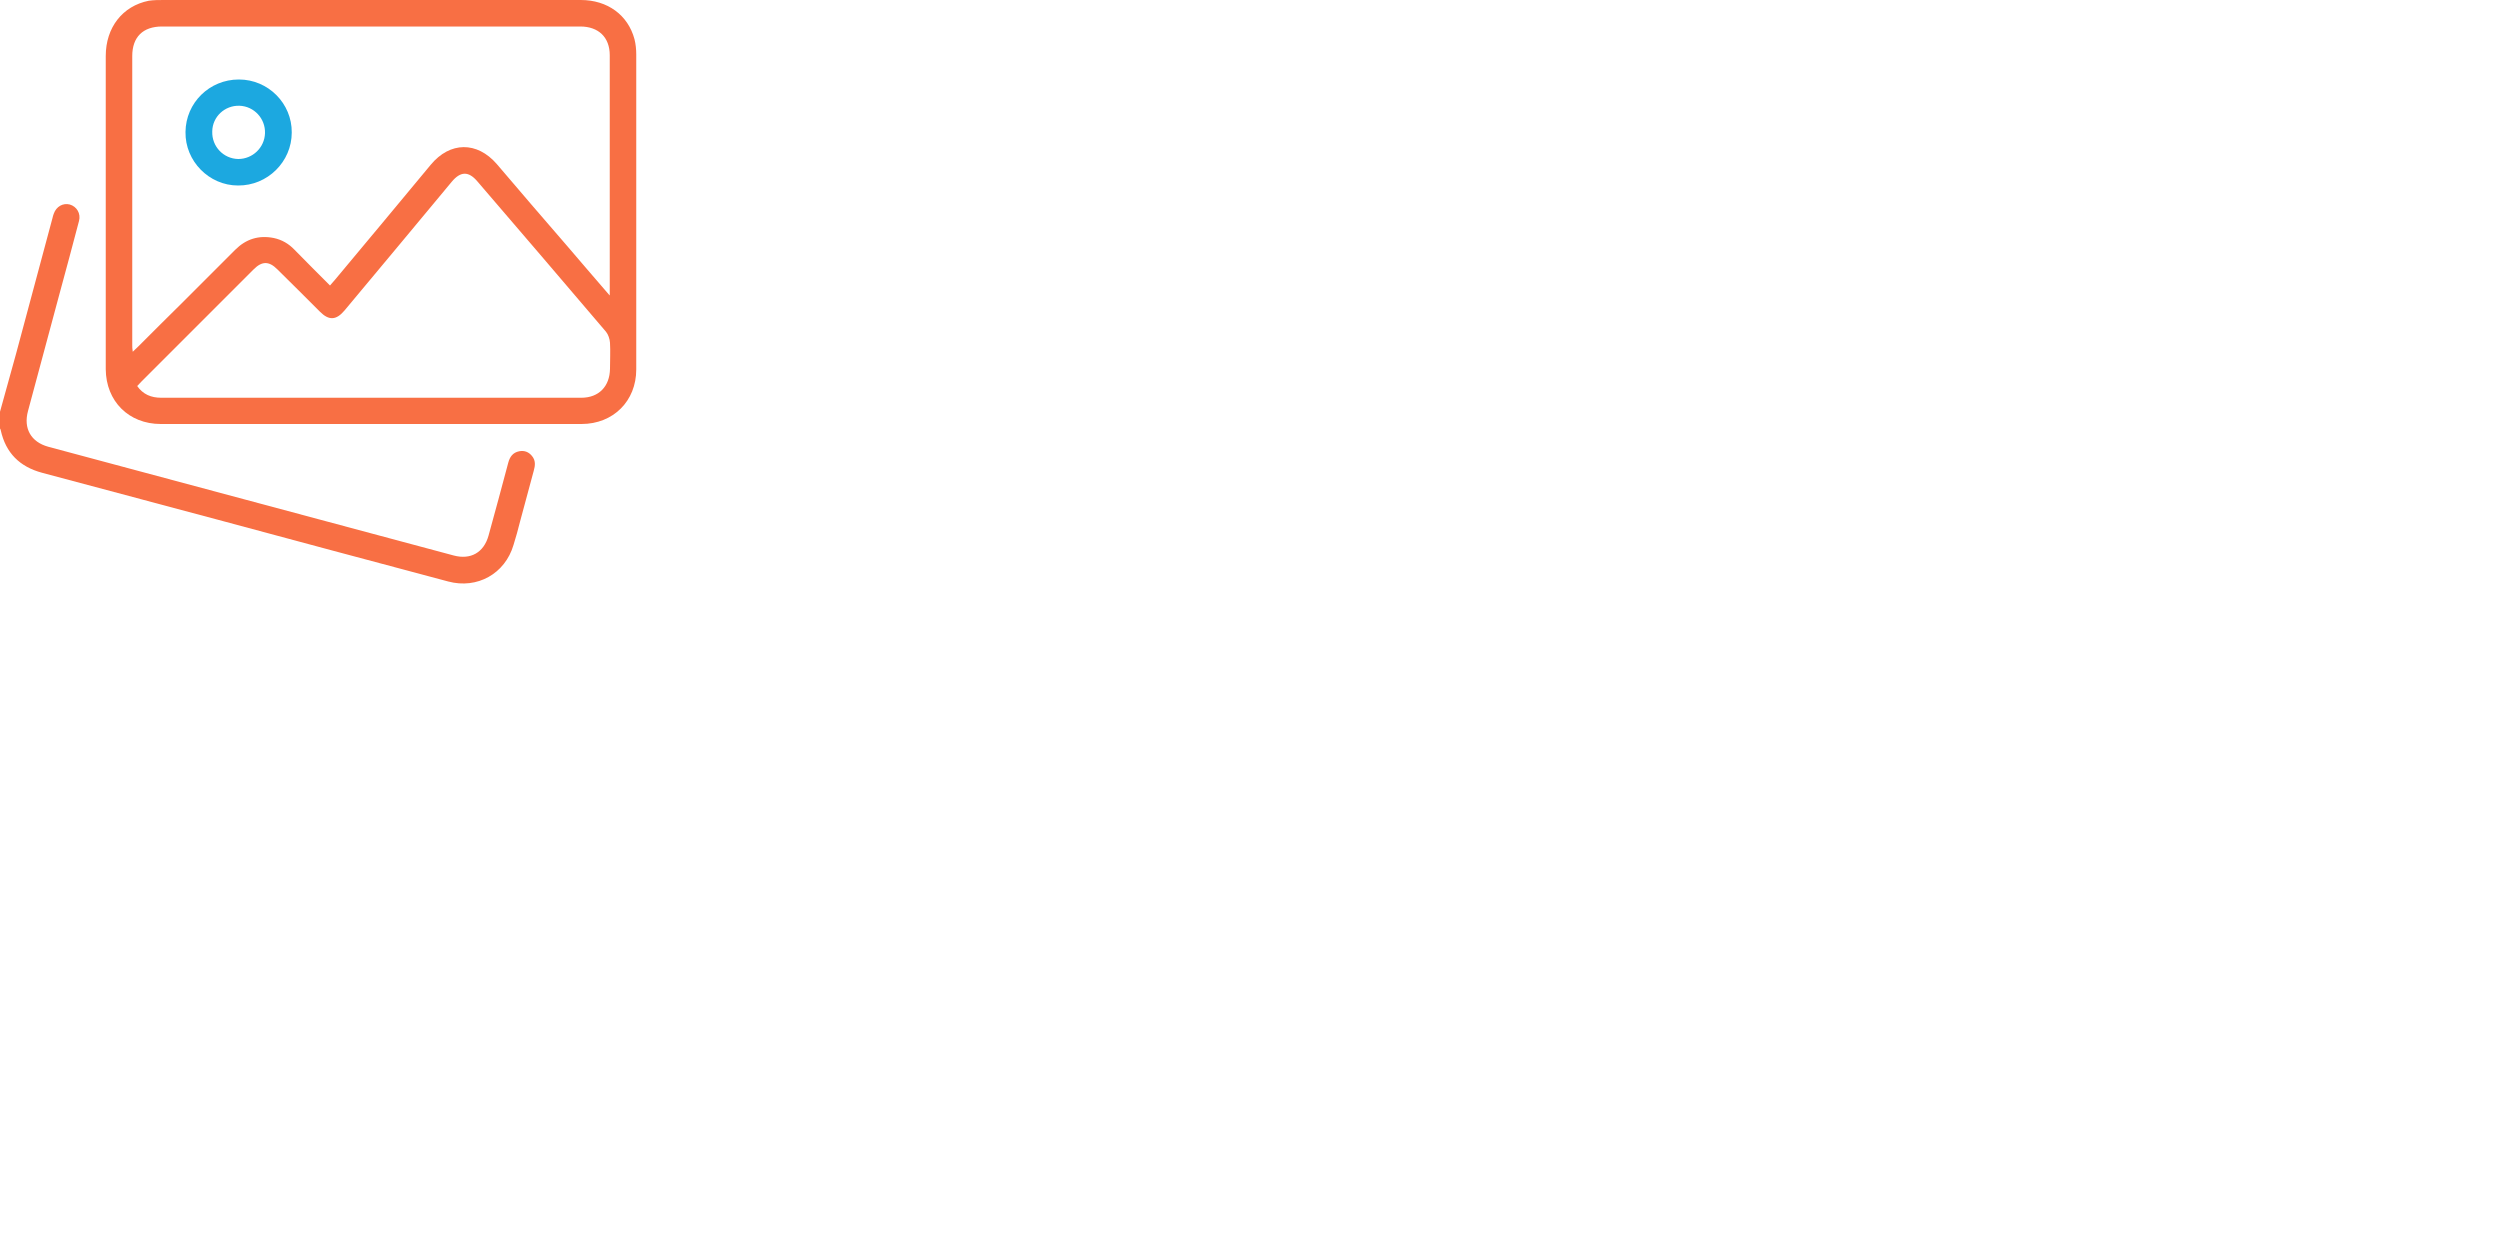
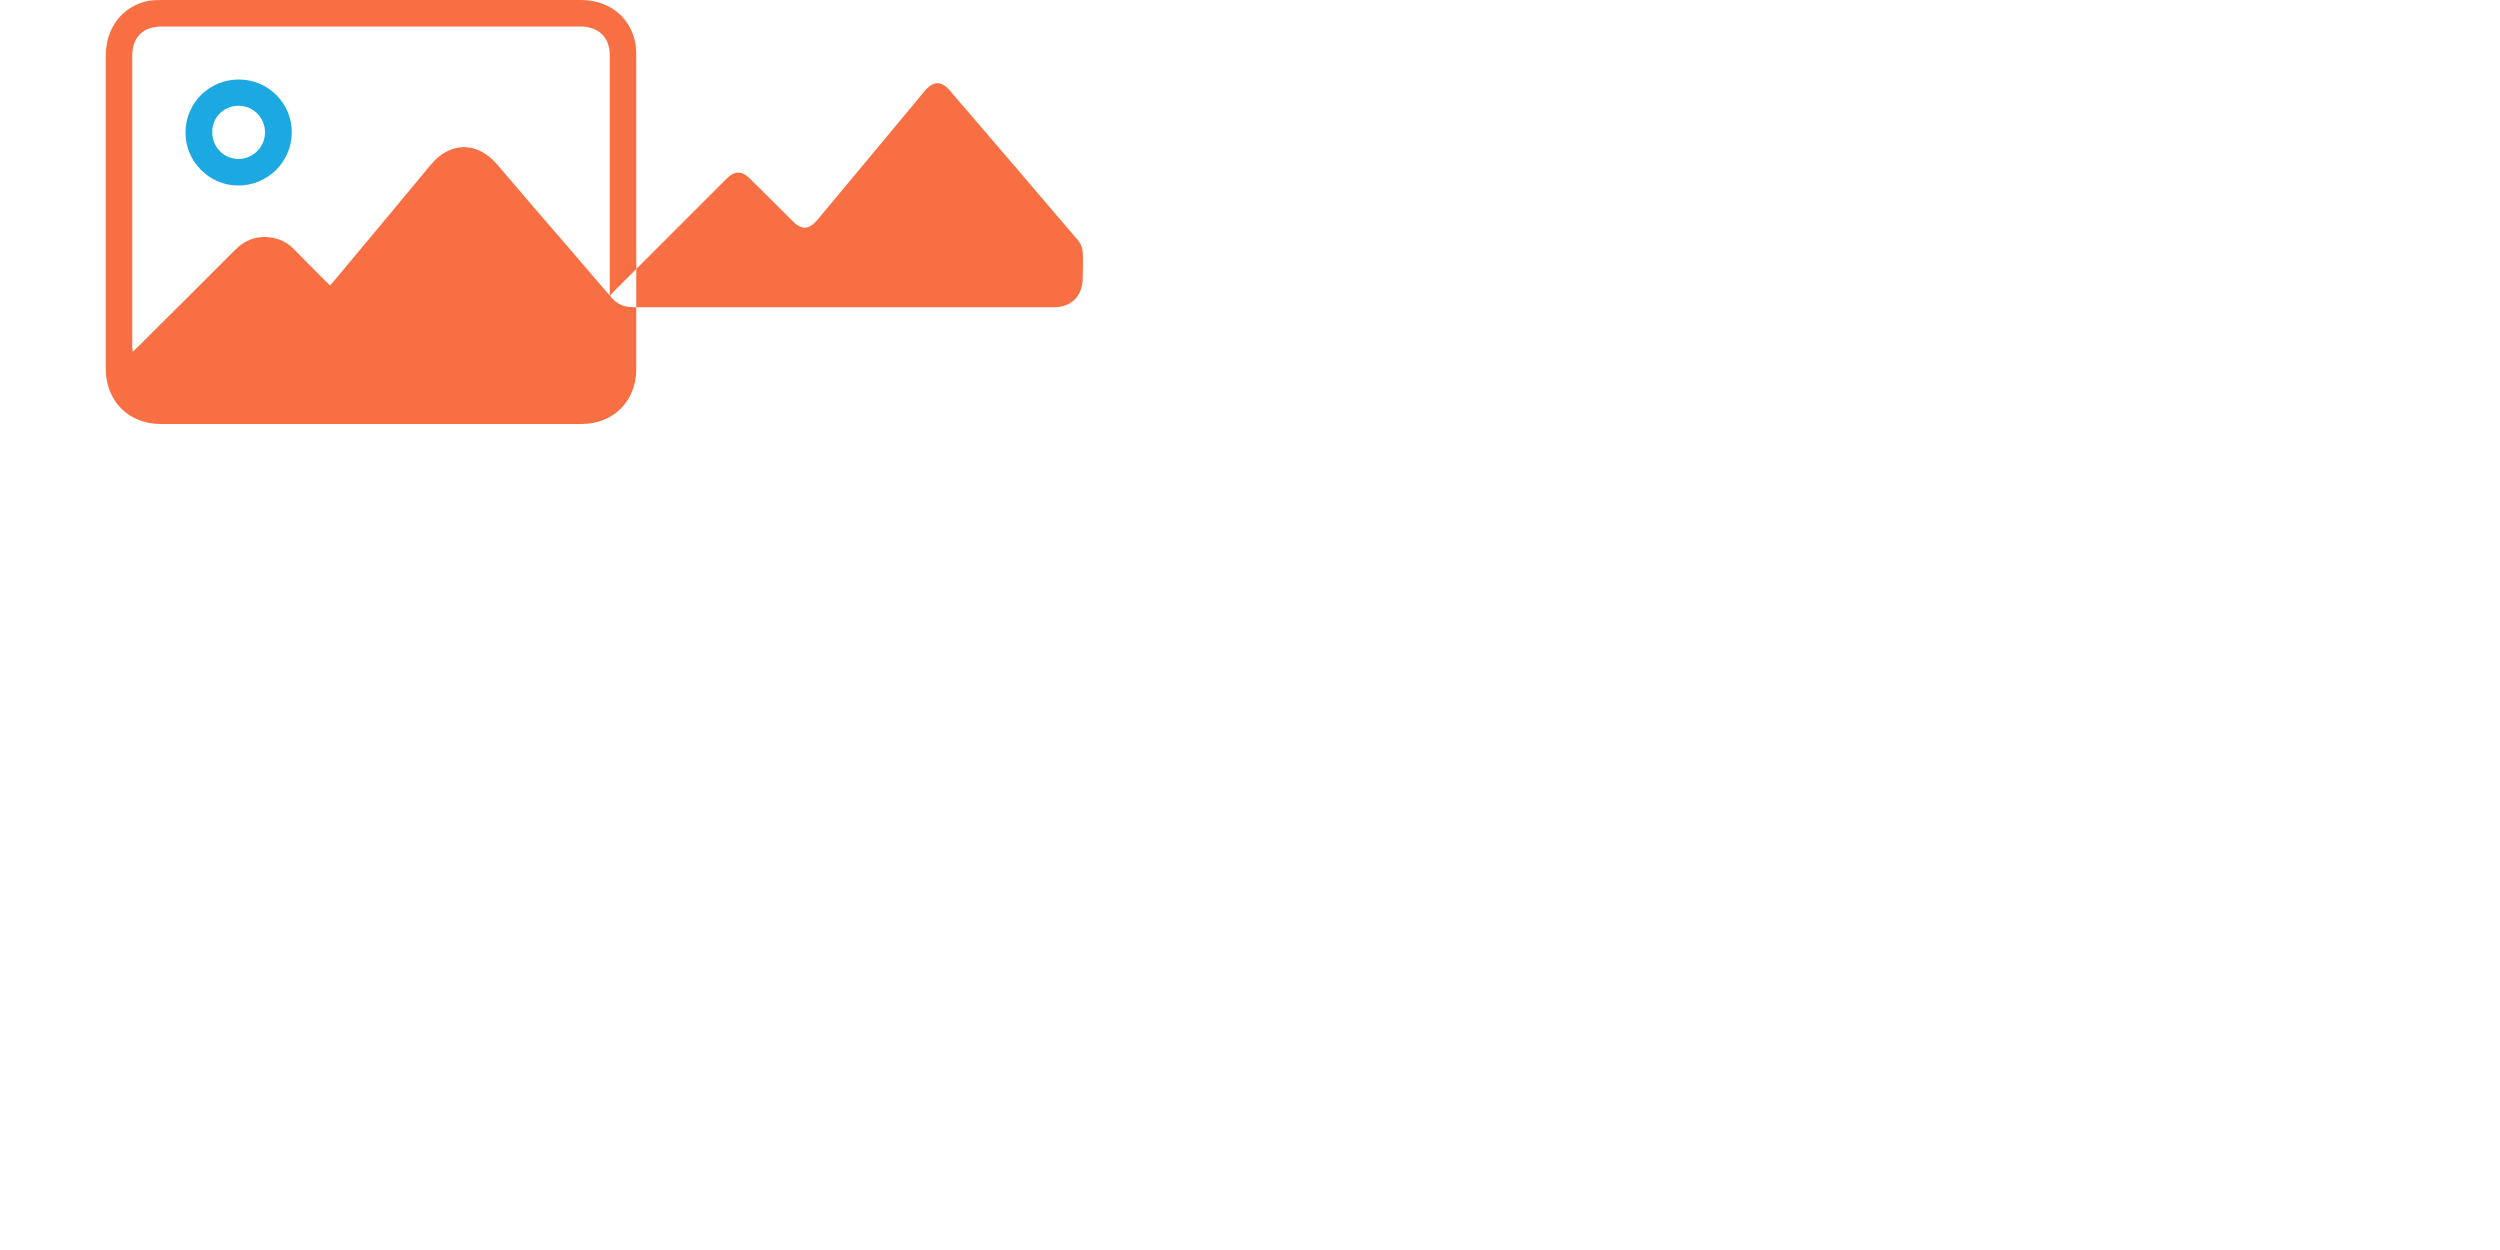
<svg xmlns="http://www.w3.org/2000/svg" id="Layer_1" data-name="Layer 1" viewBox="0 0 100 50">
  <defs>
    <style>
      .cls-1 {
        fill: #1ca8e0;
      }

      .cls-1, .cls-2 {
        stroke-width: 0px;
      }

      .cls-2 {
        fill: #f86f44;
      }
    </style>
  </defs>
-   <path class="cls-2" d="M0,16.47c.21-.77.43-1.54.64-2.31.49-1.81.97-3.63,1.46-5.44.01-.06.03-.11.05-.17.1-.29.37-.44.64-.37.28.08.45.36.37.66-.26.98-.52,1.97-.79,2.95-.42,1.55-.83,3.1-1.25,4.65-.19.7.12,1.24.81,1.43,5.41,1.45,10.81,2.9,16.22,4.35.68.18,1.2-.12,1.39-.79.27-.97.53-1.95.79-2.92.06-.23.18-.41.44-.46.21-.04.38.03.51.19.15.18.13.38.07.59-.18.68-.37,1.36-.55,2.04-.08.31-.16.62-.26.93-.34,1.15-1.45,1.77-2.61,1.46-3.08-.82-6.17-1.65-9.25-2.48-2.33-.62-4.67-1.25-7-1.87-.89-.24-1.45-.79-1.65-1.7,0-.03-.03-.06-.04-.09,0-.22,0-.43,0-.65Z" />
-   <path class="cls-2" d="M14.85,0c2.79,0,5.58,0,8.38,0,1.07,0,1.89.6,2.15,1.57.05.2.07.41.07.61,0,4.2,0,8.4,0,12.6,0,1.26-.92,2.18-2.19,2.18-5.61,0-11.22,0-16.83,0-1.28,0-2.19-.91-2.2-2.19,0-1.06,0-2.12,0-3.18,0-3.12,0-6.23,0-9.35,0-1.14.67-2,1.72-2.21C6.15,0,6.35,0,6.55,0,9.32,0,12.09,0,14.85,0ZM24.39,11.81c0-.12,0-.17,0-.21,0-3.13,0-6.26,0-9.39,0-.72-.45-1.15-1.18-1.15-5.58,0-11.15,0-16.73,0-.76,0-1.19.42-1.19,1.18,0,3.85,0,7.7,0,11.56,0,.08,0,.15.02.27.1-.1.17-.16.23-.22.59-.59,1.18-1.18,1.78-1.77.7-.7,1.39-1.39,2.09-2.09.43-.43.94-.59,1.54-.47.33.07.6.23.83.47.47.48.94.95,1.42,1.43.08-.09.14-.16.2-.23,1.28-1.53,2.56-3.07,3.83-4.6.77-.93,1.85-.94,2.64-.03.93,1.09,1.86,2.18,2.8,3.26.55.65,1.11,1.29,1.71,1.99ZM5.48,15.43c.24.35.57.48.97.48,5.6,0,11.2,0,16.8,0,.7,0,1.14-.45,1.15-1.16,0-.35.02-.7,0-1.04-.01-.15-.07-.33-.16-.44-1.71-2.01-3.43-4.02-5.15-6.02-.35-.41-.67-.4-1.02.02-1.43,1.72-2.86,3.44-4.29,5.15-.33.39-.62.41-.98.05-.57-.57-1.14-1.14-1.71-1.7-.33-.33-.61-.33-.94,0-1.5,1.5-3,3-4.5,4.5-.05.05-.09.1-.16.17Z" />
+   <path class="cls-2" d="M14.85,0c2.79,0,5.58,0,8.38,0,1.07,0,1.89.6,2.15,1.57.05.2.07.41.07.61,0,4.2,0,8.4,0,12.6,0,1.26-.92,2.18-2.19,2.18-5.61,0-11.22,0-16.83,0-1.28,0-2.19-.91-2.2-2.19,0-1.06,0-2.12,0-3.18,0-3.12,0-6.23,0-9.35,0-1.14.67-2,1.72-2.21C6.15,0,6.35,0,6.55,0,9.32,0,12.09,0,14.85,0ZM24.39,11.81c0-.12,0-.17,0-.21,0-3.13,0-6.26,0-9.39,0-.72-.45-1.15-1.18-1.15-5.58,0-11.15,0-16.73,0-.76,0-1.19.42-1.19,1.18,0,3.85,0,7.7,0,11.56,0,.08,0,.15.02.27.1-.1.17-.16.23-.22.59-.59,1.18-1.18,1.78-1.77.7-.7,1.39-1.39,2.09-2.09.43-.43.94-.59,1.54-.47.33.07.6.23.83.47.47.48.94.95,1.42,1.43.08-.09.14-.16.2-.23,1.28-1.53,2.56-3.07,3.83-4.6.77-.93,1.85-.94,2.64-.03.93,1.09,1.86,2.18,2.8,3.26.55.65,1.11,1.29,1.71,1.99Zc.24.35.57.48.97.48,5.6,0,11.2,0,16.8,0,.7,0,1.14-.45,1.15-1.16,0-.35.02-.7,0-1.04-.01-.15-.07-.33-.16-.44-1.71-2.01-3.43-4.02-5.15-6.02-.35-.41-.67-.4-1.02.02-1.43,1.72-2.86,3.44-4.29,5.15-.33.39-.62.41-.98.05-.57-.57-1.14-1.14-1.71-1.7-.33-.33-.61-.33-.94,0-1.5,1.5-3,3-4.5,4.5-.05.05-.09.1-.16.17Z" />
  <path class="cls-1" d="M9.56,3.18c1.17,0,2.12.96,2.11,2.12,0,1.17-.97,2.13-2.15,2.12-1.16,0-2.12-.98-2.1-2.14.01-1.17.96-2.1,2.13-2.1ZM8.49,5.26c-.02.6.45,1.09,1.04,1.1.57,0,1.05-.45,1.07-1.03.02-.59-.44-1.08-1.02-1.1-.59-.02-1.08.44-1.09,1.02Z" />
</svg>